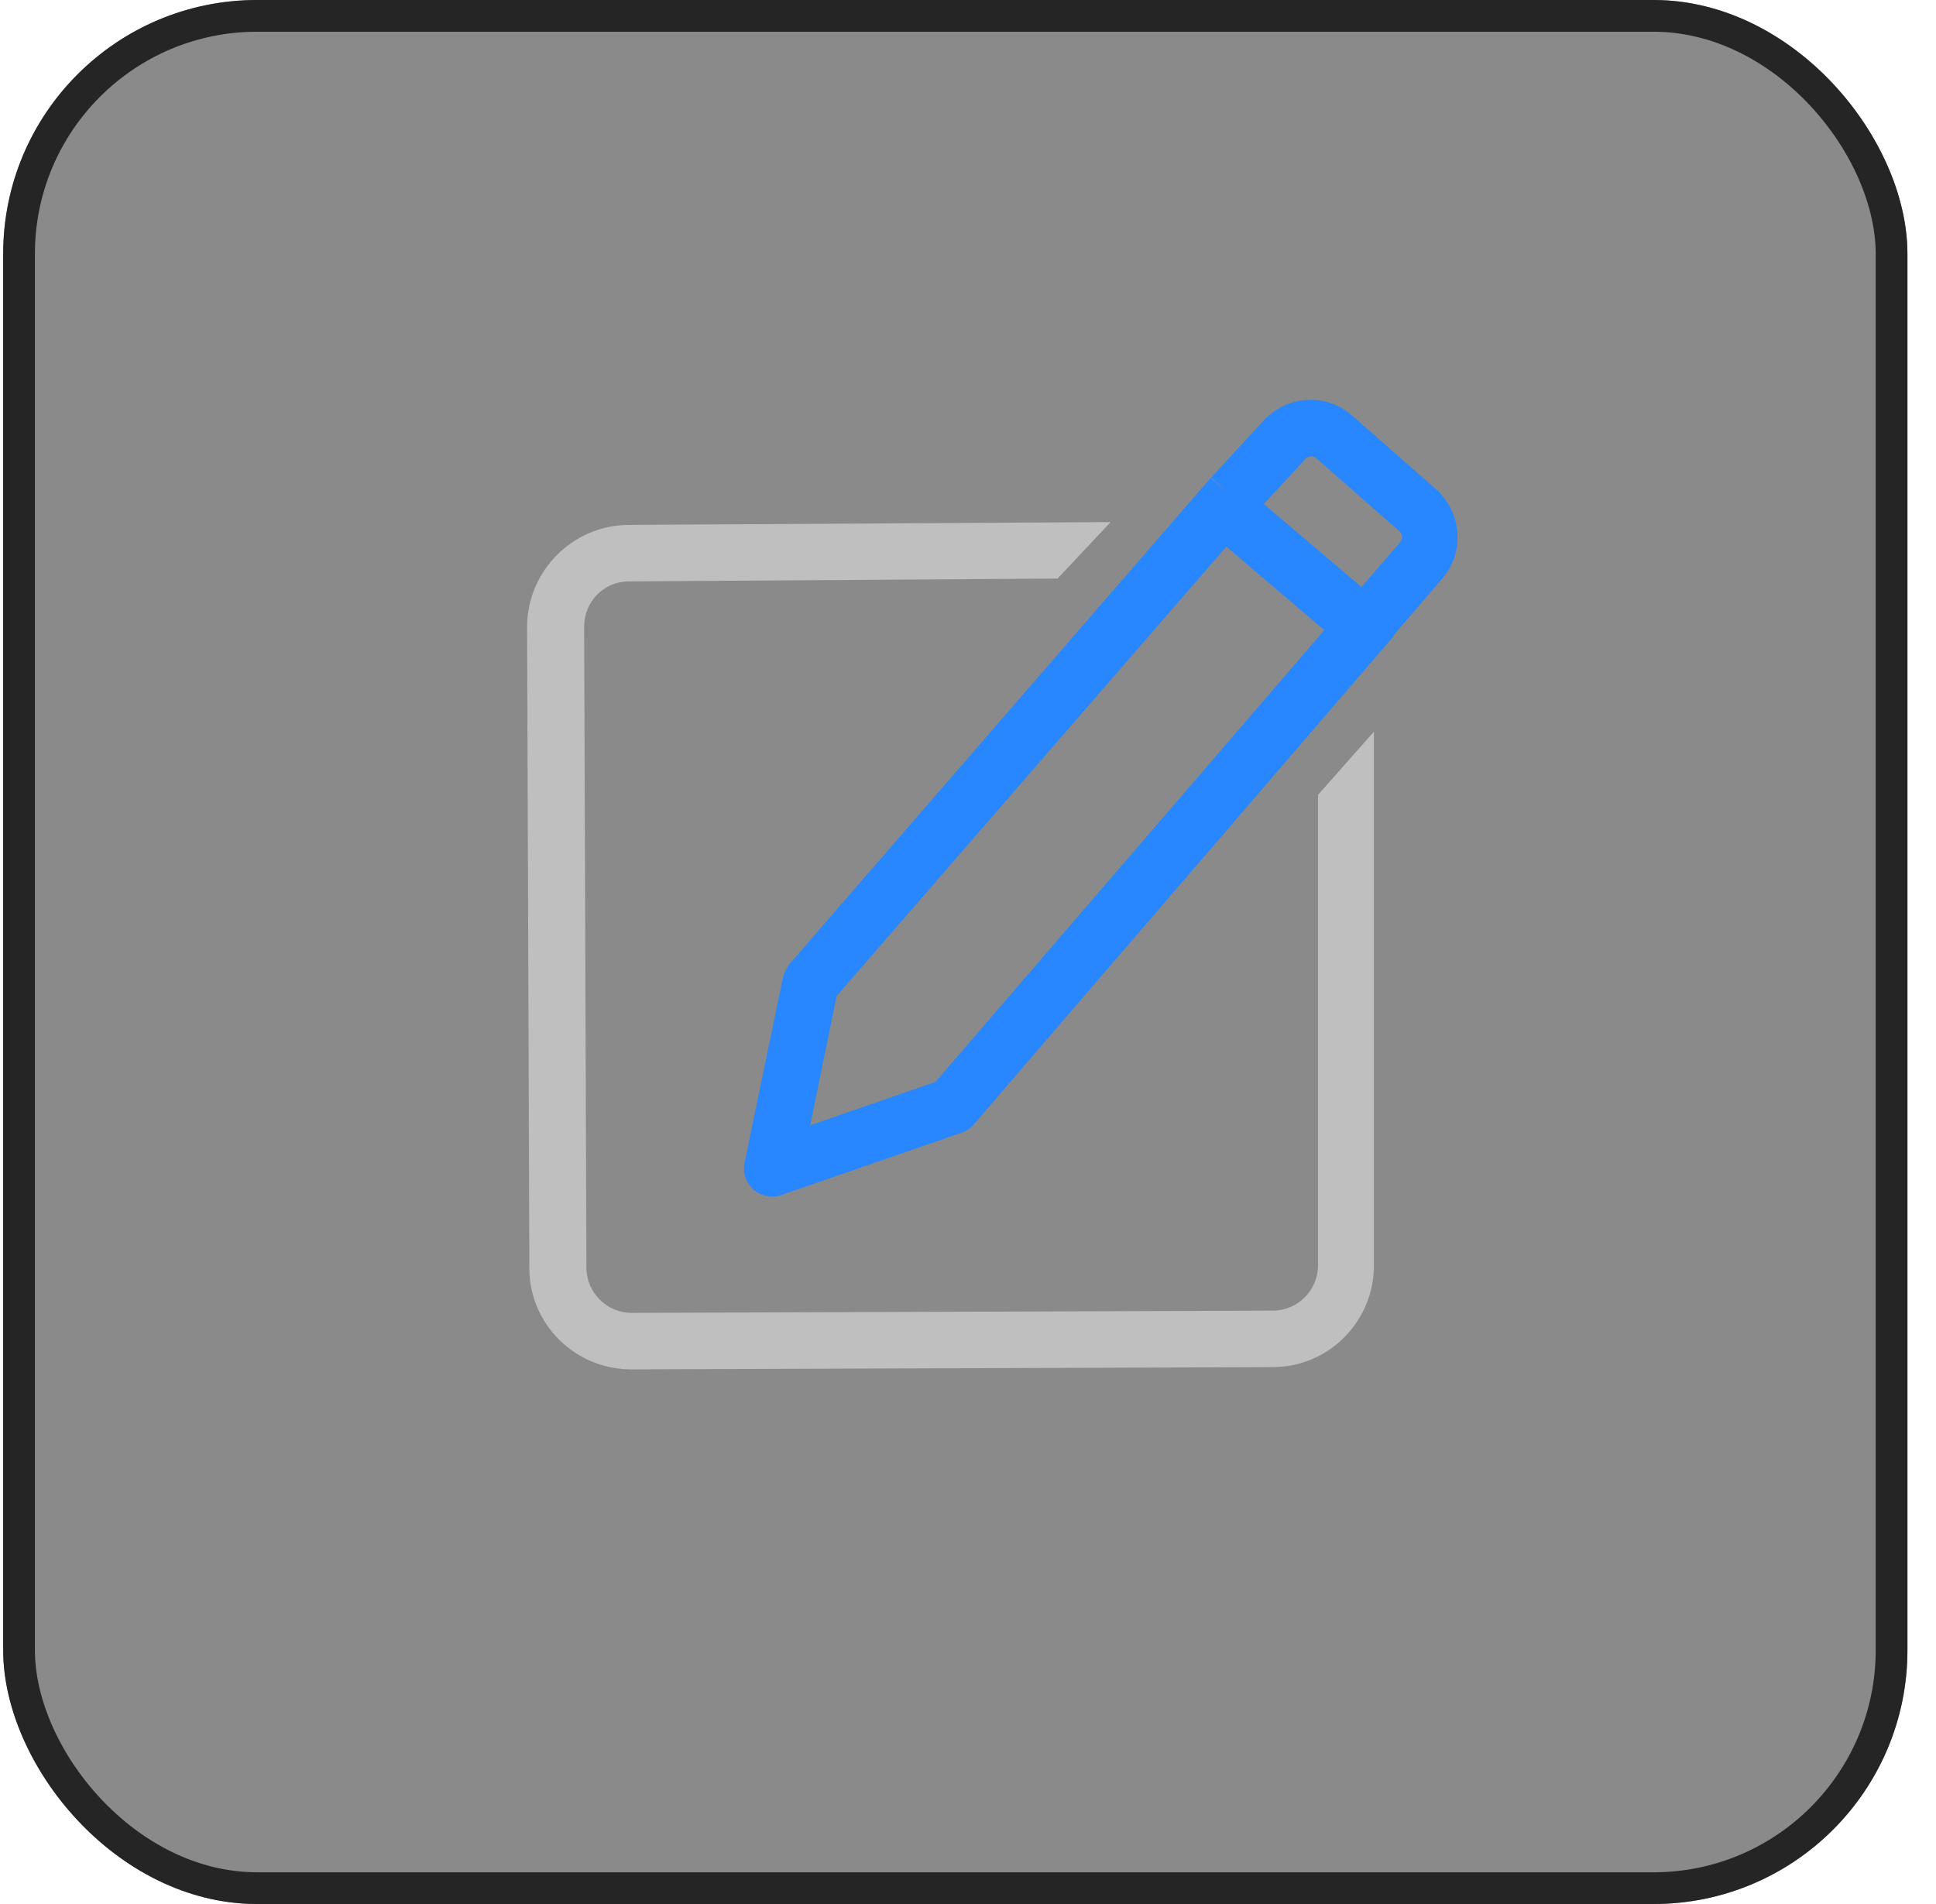
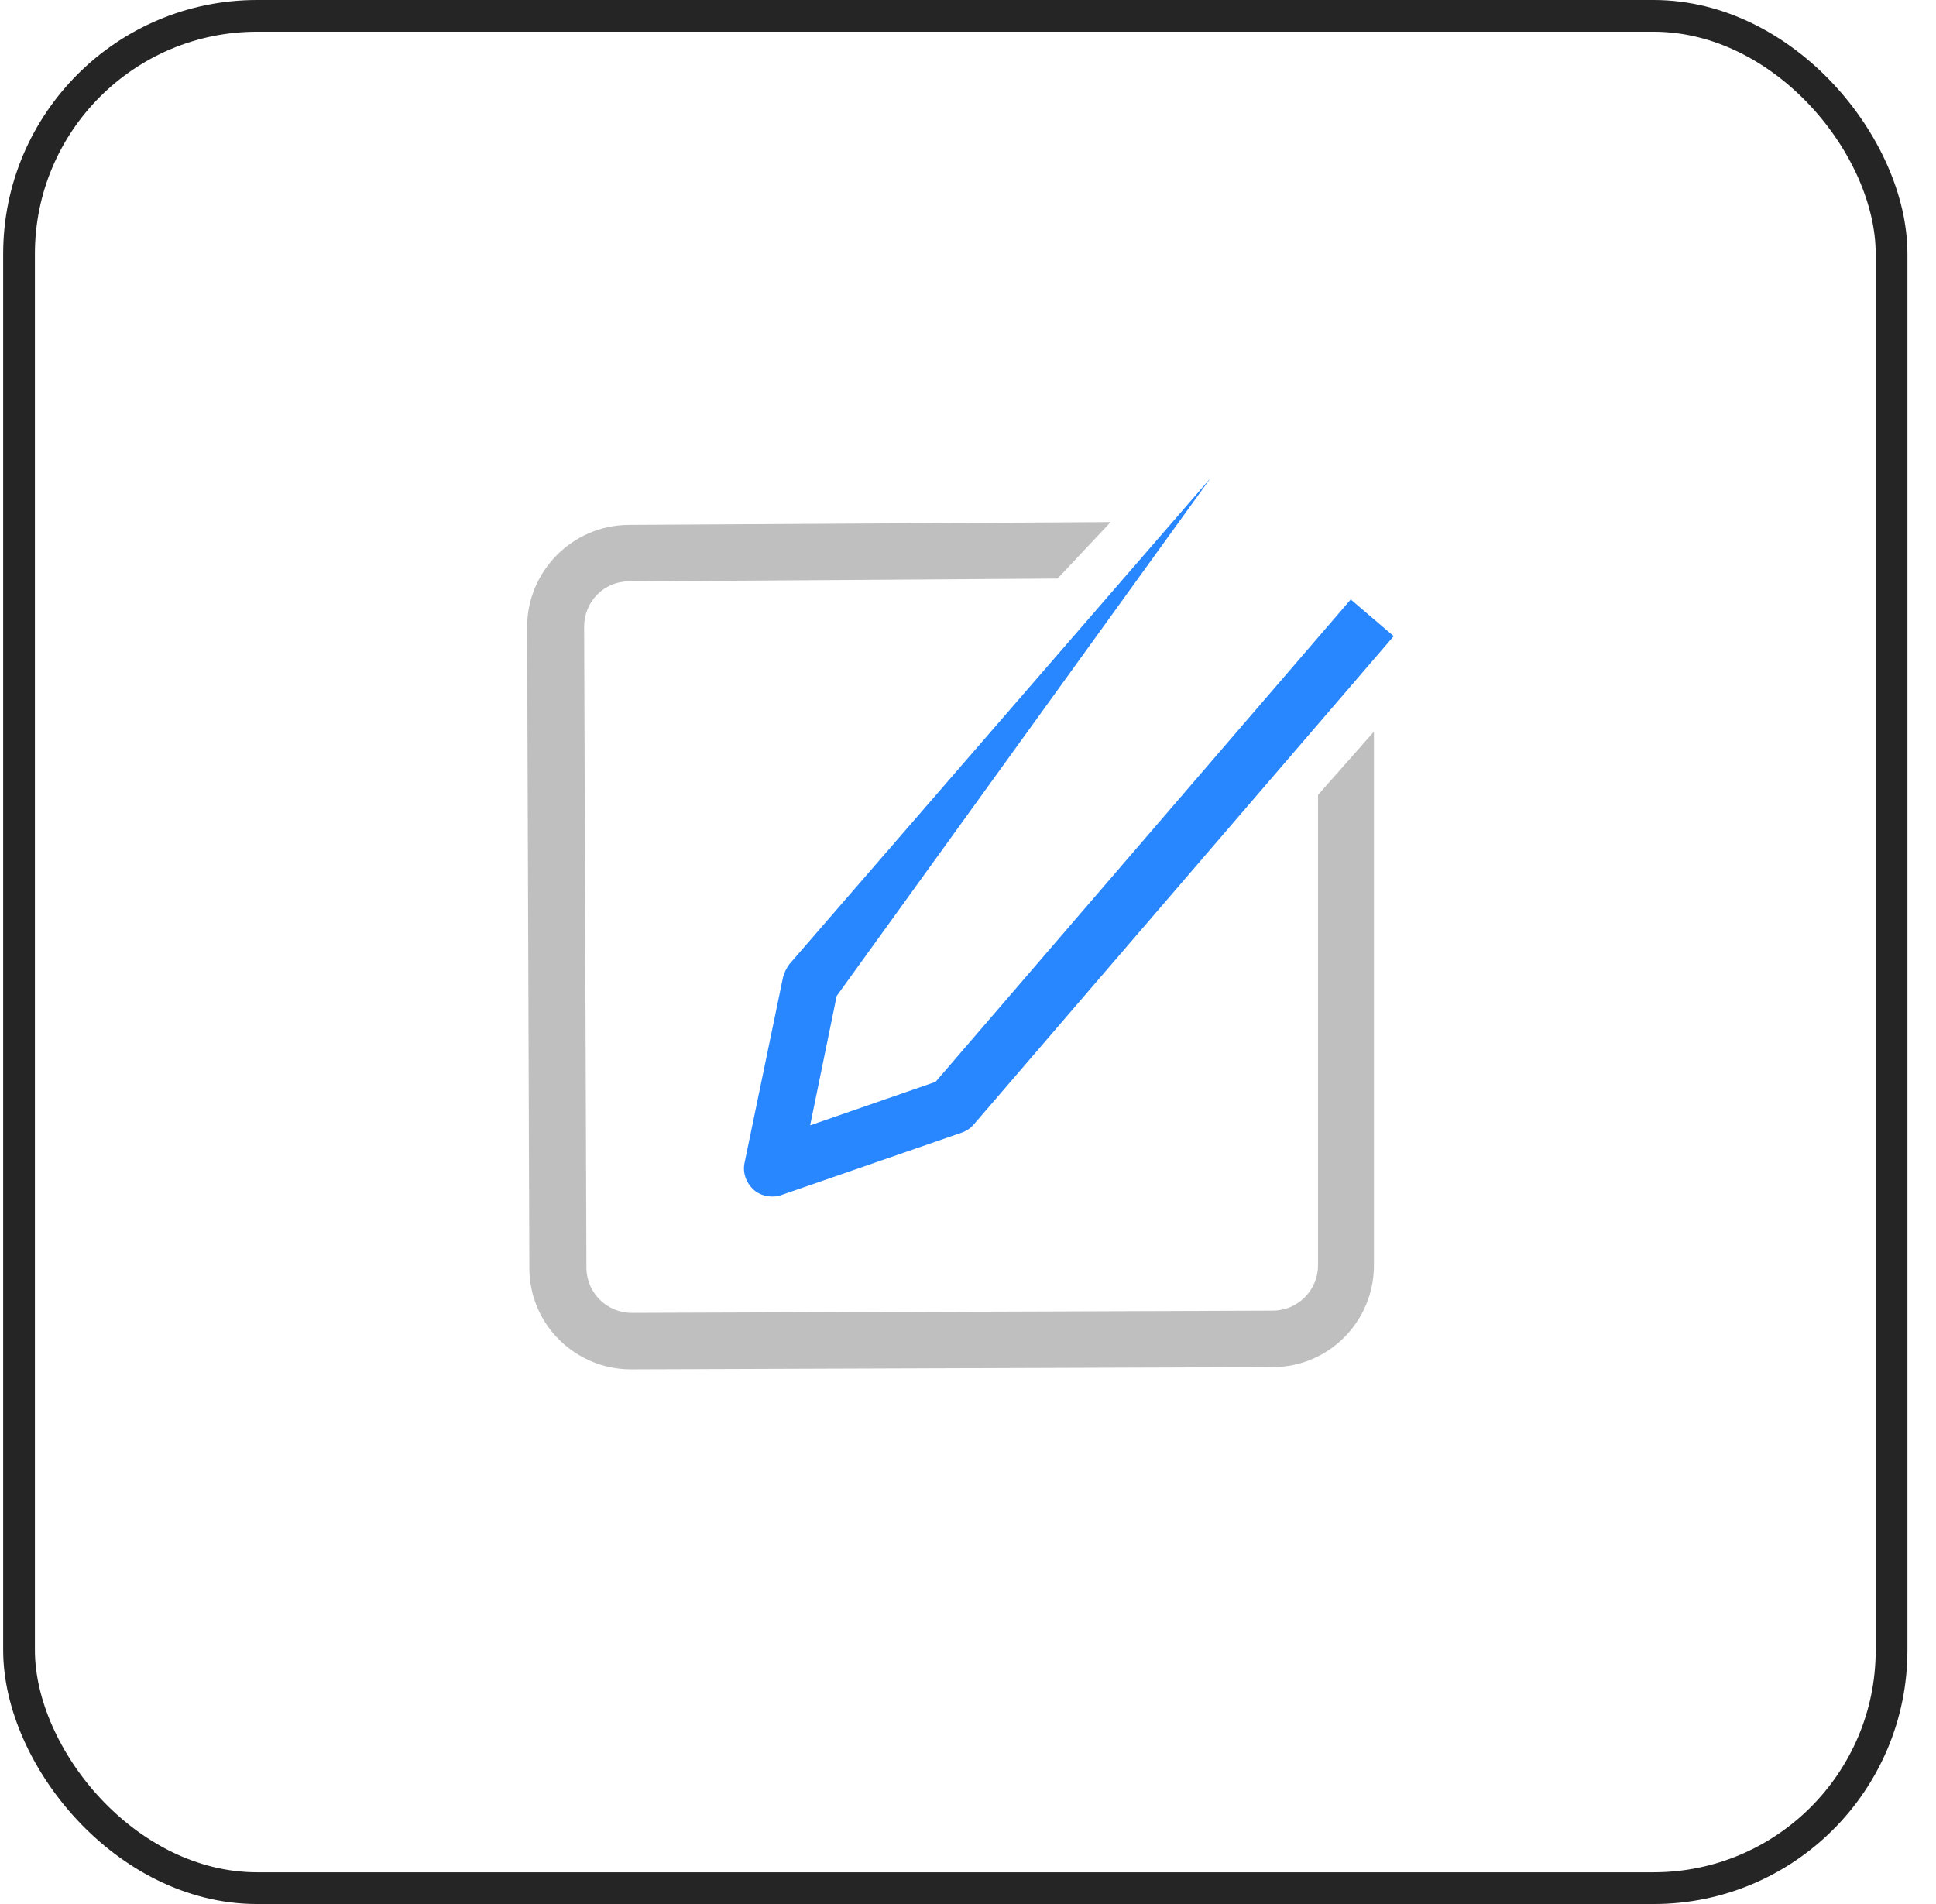
<svg xmlns="http://www.w3.org/2000/svg" width="61" height="60" viewBox="0 0 61 60" fill="none">
  <g filter="url(#filter0_b_5708_25485)">
-     <rect x="0.1" width="60" height="60" rx="8" fill="#171717" fill-opacity="0.5" />
    <rect x="0.6" y="0.5" width="59" height="59" rx="7.5" stroke="#252525" />
    <path d="M19.883 43.152C18.121 43.152 16.679 41.728 16.679 39.966L16.608 19.763C16.607 18.001 18.031 16.559 19.794 16.541L34.995 16.452L33.322 18.232L19.811 18.321C19.028 18.321 18.405 18.962 18.405 19.745L18.477 39.948C18.477 40.731 19.118 41.372 19.901 41.372L40.104 41.301C40.887 41.301 41.528 40.66 41.528 39.877L41.528 25.049L43.29 23.056L43.29 39.877C43.29 41.639 41.866 43.081 40.104 43.081L19.901 43.152L19.883 43.152Z" fill="#BFBFBF" />
-     <path d="M24.333 37.705C24.119 37.705 23.906 37.634 23.746 37.492C23.514 37.278 23.39 36.958 23.461 36.637L24.671 30.799C24.707 30.656 24.778 30.514 24.867 30.389L38.145 15.063L39.498 16.238L26.362 31.386L25.526 35.462L29.477 34.092L42.56 18.89L43.913 20.047L30.688 35.427C30.581 35.551 30.456 35.64 30.296 35.694L24.636 37.652C24.547 37.687 24.44 37.705 24.351 37.705L24.333 37.705Z" fill="#2886FF" />
-     <path d="M43.076 21.009L38.234 16.879L39.071 15.9L38.163 15.046L39.819 13.248C40.566 12.447 41.794 12.376 42.613 13.105L45.248 15.419C46.066 16.149 46.155 17.413 45.443 18.232L43.076 20.991L43.076 21.009ZM39.819 15.882L42.898 18.499L44.126 17.075C44.197 16.986 44.197 16.843 44.108 16.754L41.474 14.44C41.385 14.351 41.242 14.369 41.154 14.44L39.836 15.864L39.819 15.882Z" fill="#2886FF" />
+     <path d="M24.333 37.705C24.119 37.705 23.906 37.634 23.746 37.492C23.514 37.278 23.39 36.958 23.461 36.637L24.671 30.799C24.707 30.656 24.778 30.514 24.867 30.389L38.145 15.063L26.362 31.386L25.526 35.462L29.477 34.092L42.56 18.89L43.913 20.047L30.688 35.427C30.581 35.551 30.456 35.64 30.296 35.694L24.636 37.652C24.547 37.687 24.44 37.705 24.351 37.705L24.333 37.705Z" fill="#2886FF" />
  </g>
  <defs>
    <filter id="filter0_b_5708_25485" x="-99.9" y="-100" width="260" height="260" filterUnits="userSpaceOnUse" color-interpolation-filters="sRGB">
      <feFlood flood-opacity="0" result="BackgroundImageFix" />
      <feGaussianBlur in="BackgroundImageFix" stdDeviation="50" />
      <feComposite in2="SourceAlpha" operator="in" result="effect1_backgroundBlur_5708_25485" />
      <feBlend mode="normal" in="SourceGraphic" in2="effect1_backgroundBlur_5708_25485" result="shape" />
    </filter>
  </defs>
</svg>